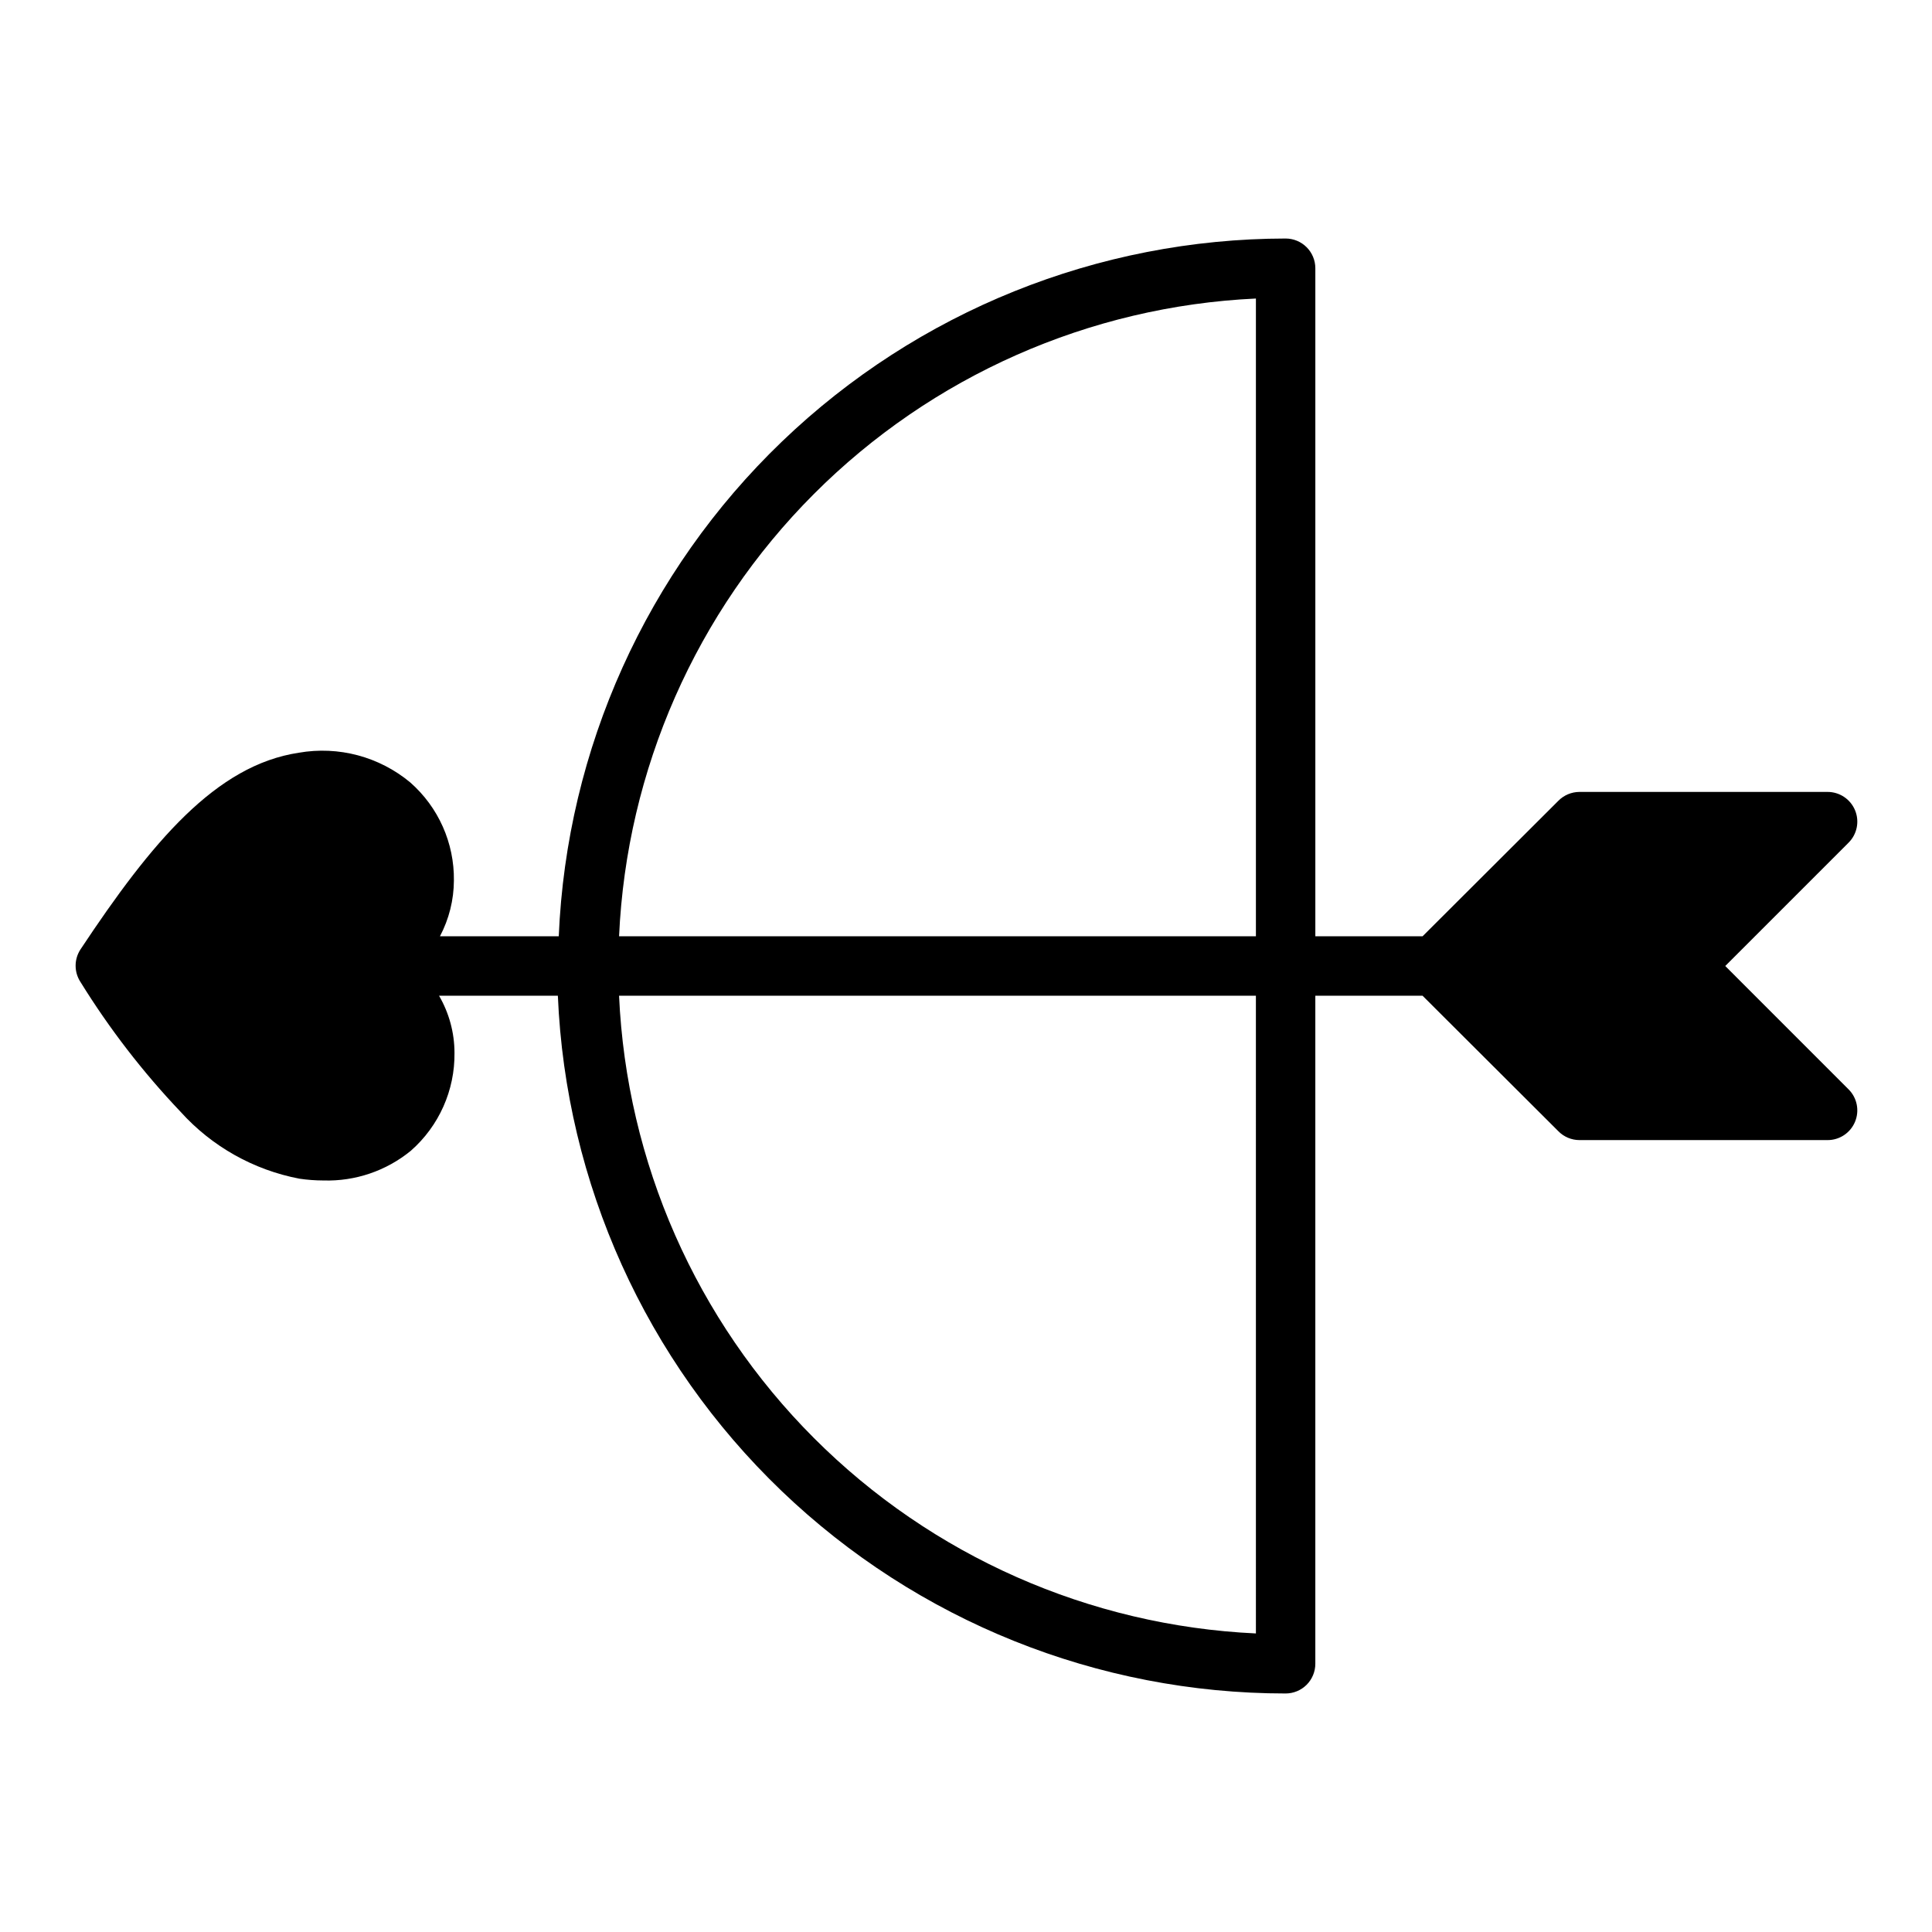
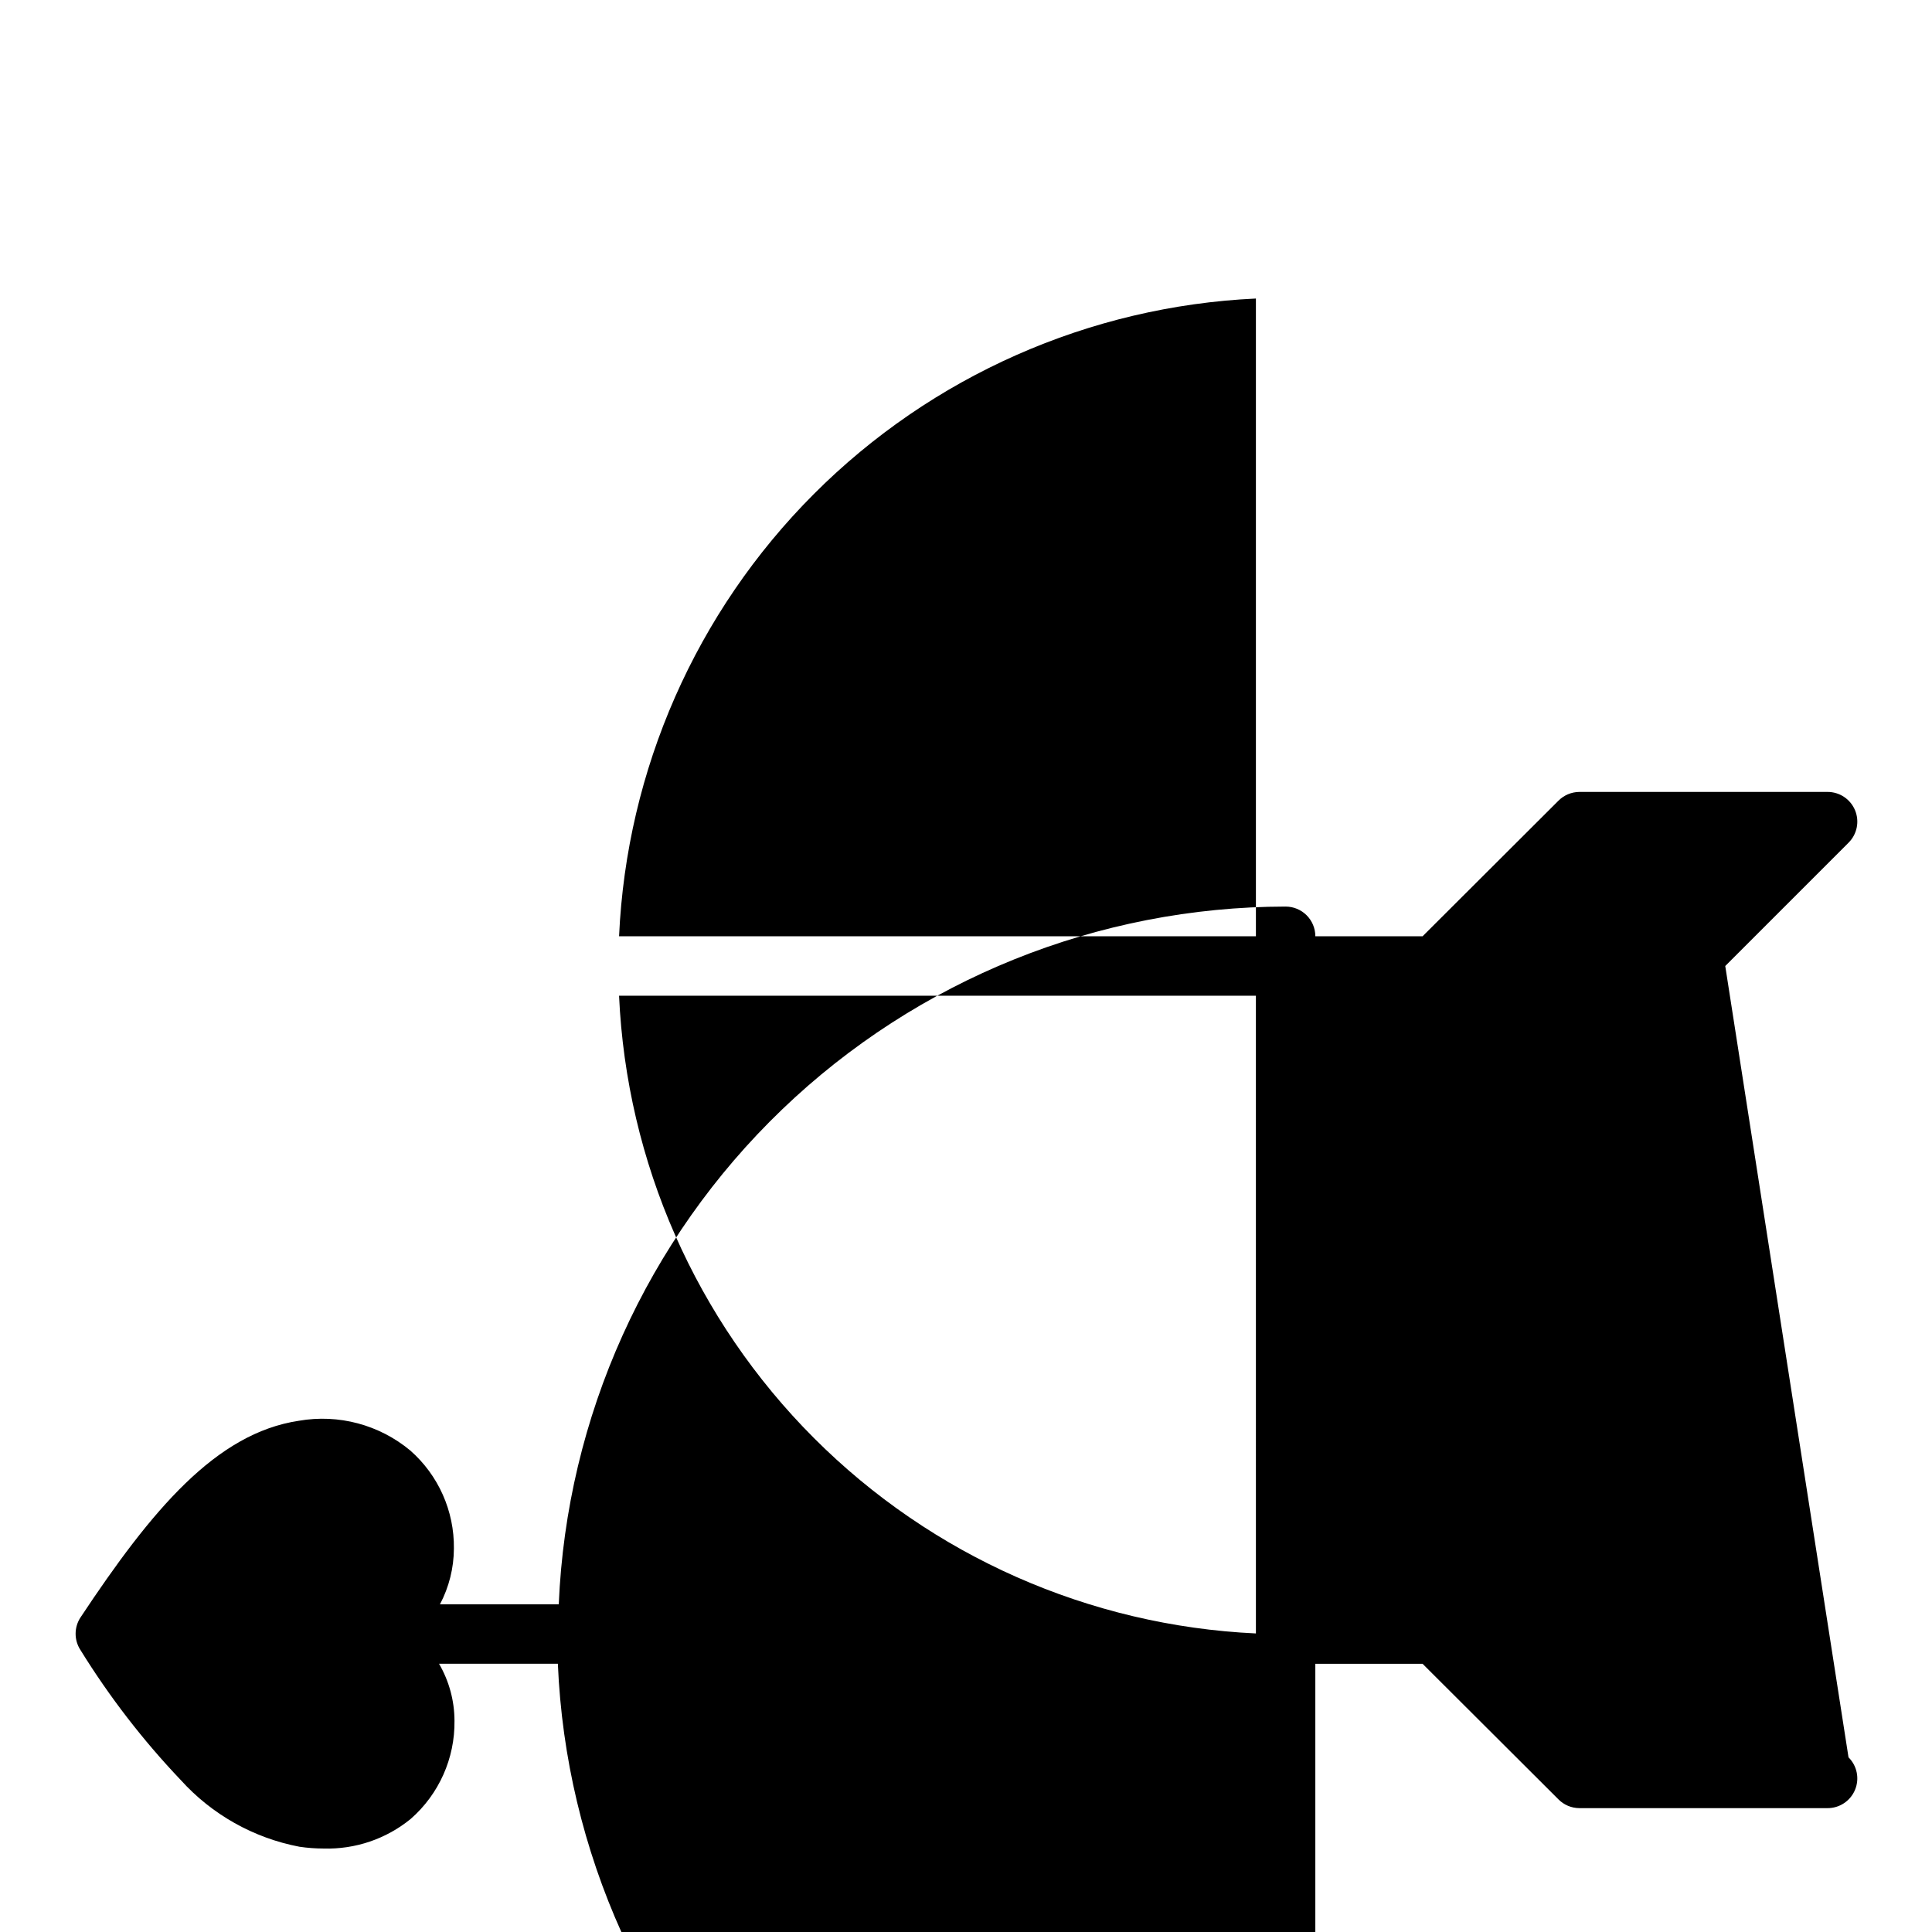
<svg xmlns="http://www.w3.org/2000/svg" fill="#000000" width="800px" height="800px" version="1.1" viewBox="144 144 512 512">
-   <path d="m601.21 400 32.668-32.668v-0.004c2.273-2.25 2.953-5.652 1.727-8.605-1.227-2.953-4.117-4.871-7.312-4.856h-65.734c-2.102 0.012-4.117 0.859-5.59 2.363l-35.973 35.895h-28.418v-177.04c0-2.09-0.832-4.09-2.305-5.566-1.477-1.477-3.481-2.309-5.566-2.309-49.75 0.059-97.559 19.324-133.45 53.777s-57.09 81.434-59.18 131.14h-31.488c2.41-4.562 3.68-9.637 3.699-14.797 0.121-9.934-4.106-19.426-11.57-25.98-8.211-6.828-19.004-9.707-29.523-7.871-21.965 3.305-38.965 23.617-57.859 52.113-1.73 2.629-1.73 6.031 0 8.66 7.637 12.348 16.527 23.875 26.531 34.398 8.281 9.184 19.34 15.402 31.488 17.715 2.109 0.312 4.242 0.469 6.375 0.473 8.41 0.254 16.633-2.543 23.145-7.875 7.465-6.551 11.695-16.043 11.57-25.977-0.012-5.309-1.426-10.523-4.094-15.113h31.488c2.094 49.746 23.328 96.762 59.266 131.22 35.941 34.461 83.809 53.699 133.6 53.695 2.086 0 4.09-0.832 5.566-2.305 1.473-1.477 2.305-3.481 2.305-5.566v-177.04h28.418l35.977 35.895h-0.004c1.473 1.504 3.488 2.356 5.59 2.363h65.734c3.195 0.02 6.086-1.898 7.312-4.856 1.227-2.953 0.547-6.356-1.727-8.605zm-124.38-176.89v169.01h-168.77c1.992-44.141 20.406-85.945 51.633-117.21 31.223-31.266 73-49.742 117.14-51.797zm0 353.77c-44.141-2.055-85.918-20.527-117.14-51.797-31.227-31.266-49.641-73.074-51.633-117.21h168.77z" />
+   <path d="m601.21 400 32.668-32.668v-0.004c2.273-2.25 2.953-5.652 1.727-8.605-1.227-2.953-4.117-4.871-7.312-4.856h-65.734c-2.102 0.012-4.117 0.859-5.59 2.363l-35.973 35.895h-28.418c0-2.09-0.832-4.09-2.305-5.566-1.477-1.477-3.481-2.309-5.566-2.309-49.75 0.059-97.559 19.324-133.45 53.777s-57.09 81.434-59.18 131.14h-31.488c2.41-4.562 3.68-9.637 3.699-14.797 0.121-9.934-4.106-19.426-11.57-25.98-8.211-6.828-19.004-9.707-29.523-7.871-21.965 3.305-38.965 23.617-57.859 52.113-1.73 2.629-1.73 6.031 0 8.66 7.637 12.348 16.527 23.875 26.531 34.398 8.281 9.184 19.34 15.402 31.488 17.715 2.109 0.312 4.242 0.469 6.375 0.473 8.41 0.254 16.633-2.543 23.145-7.875 7.465-6.551 11.695-16.043 11.57-25.977-0.012-5.309-1.426-10.523-4.094-15.113h31.488c2.094 49.746 23.328 96.762 59.266 131.22 35.941 34.461 83.809 53.699 133.6 53.695 2.086 0 4.09-0.832 5.566-2.305 1.473-1.477 2.305-3.481 2.305-5.566v-177.04h28.418l35.977 35.895h-0.004c1.473 1.504 3.488 2.356 5.59 2.363h65.734c3.195 0.02 6.086-1.898 7.312-4.856 1.227-2.953 0.547-6.356-1.727-8.605zm-124.38-176.89v169.01h-168.77c1.992-44.141 20.406-85.945 51.633-117.21 31.223-31.266 73-49.742 117.14-51.797zm0 353.77c-44.141-2.055-85.918-20.527-117.14-51.797-31.227-31.266-49.641-73.074-51.633-117.21h168.77z" />
</svg>